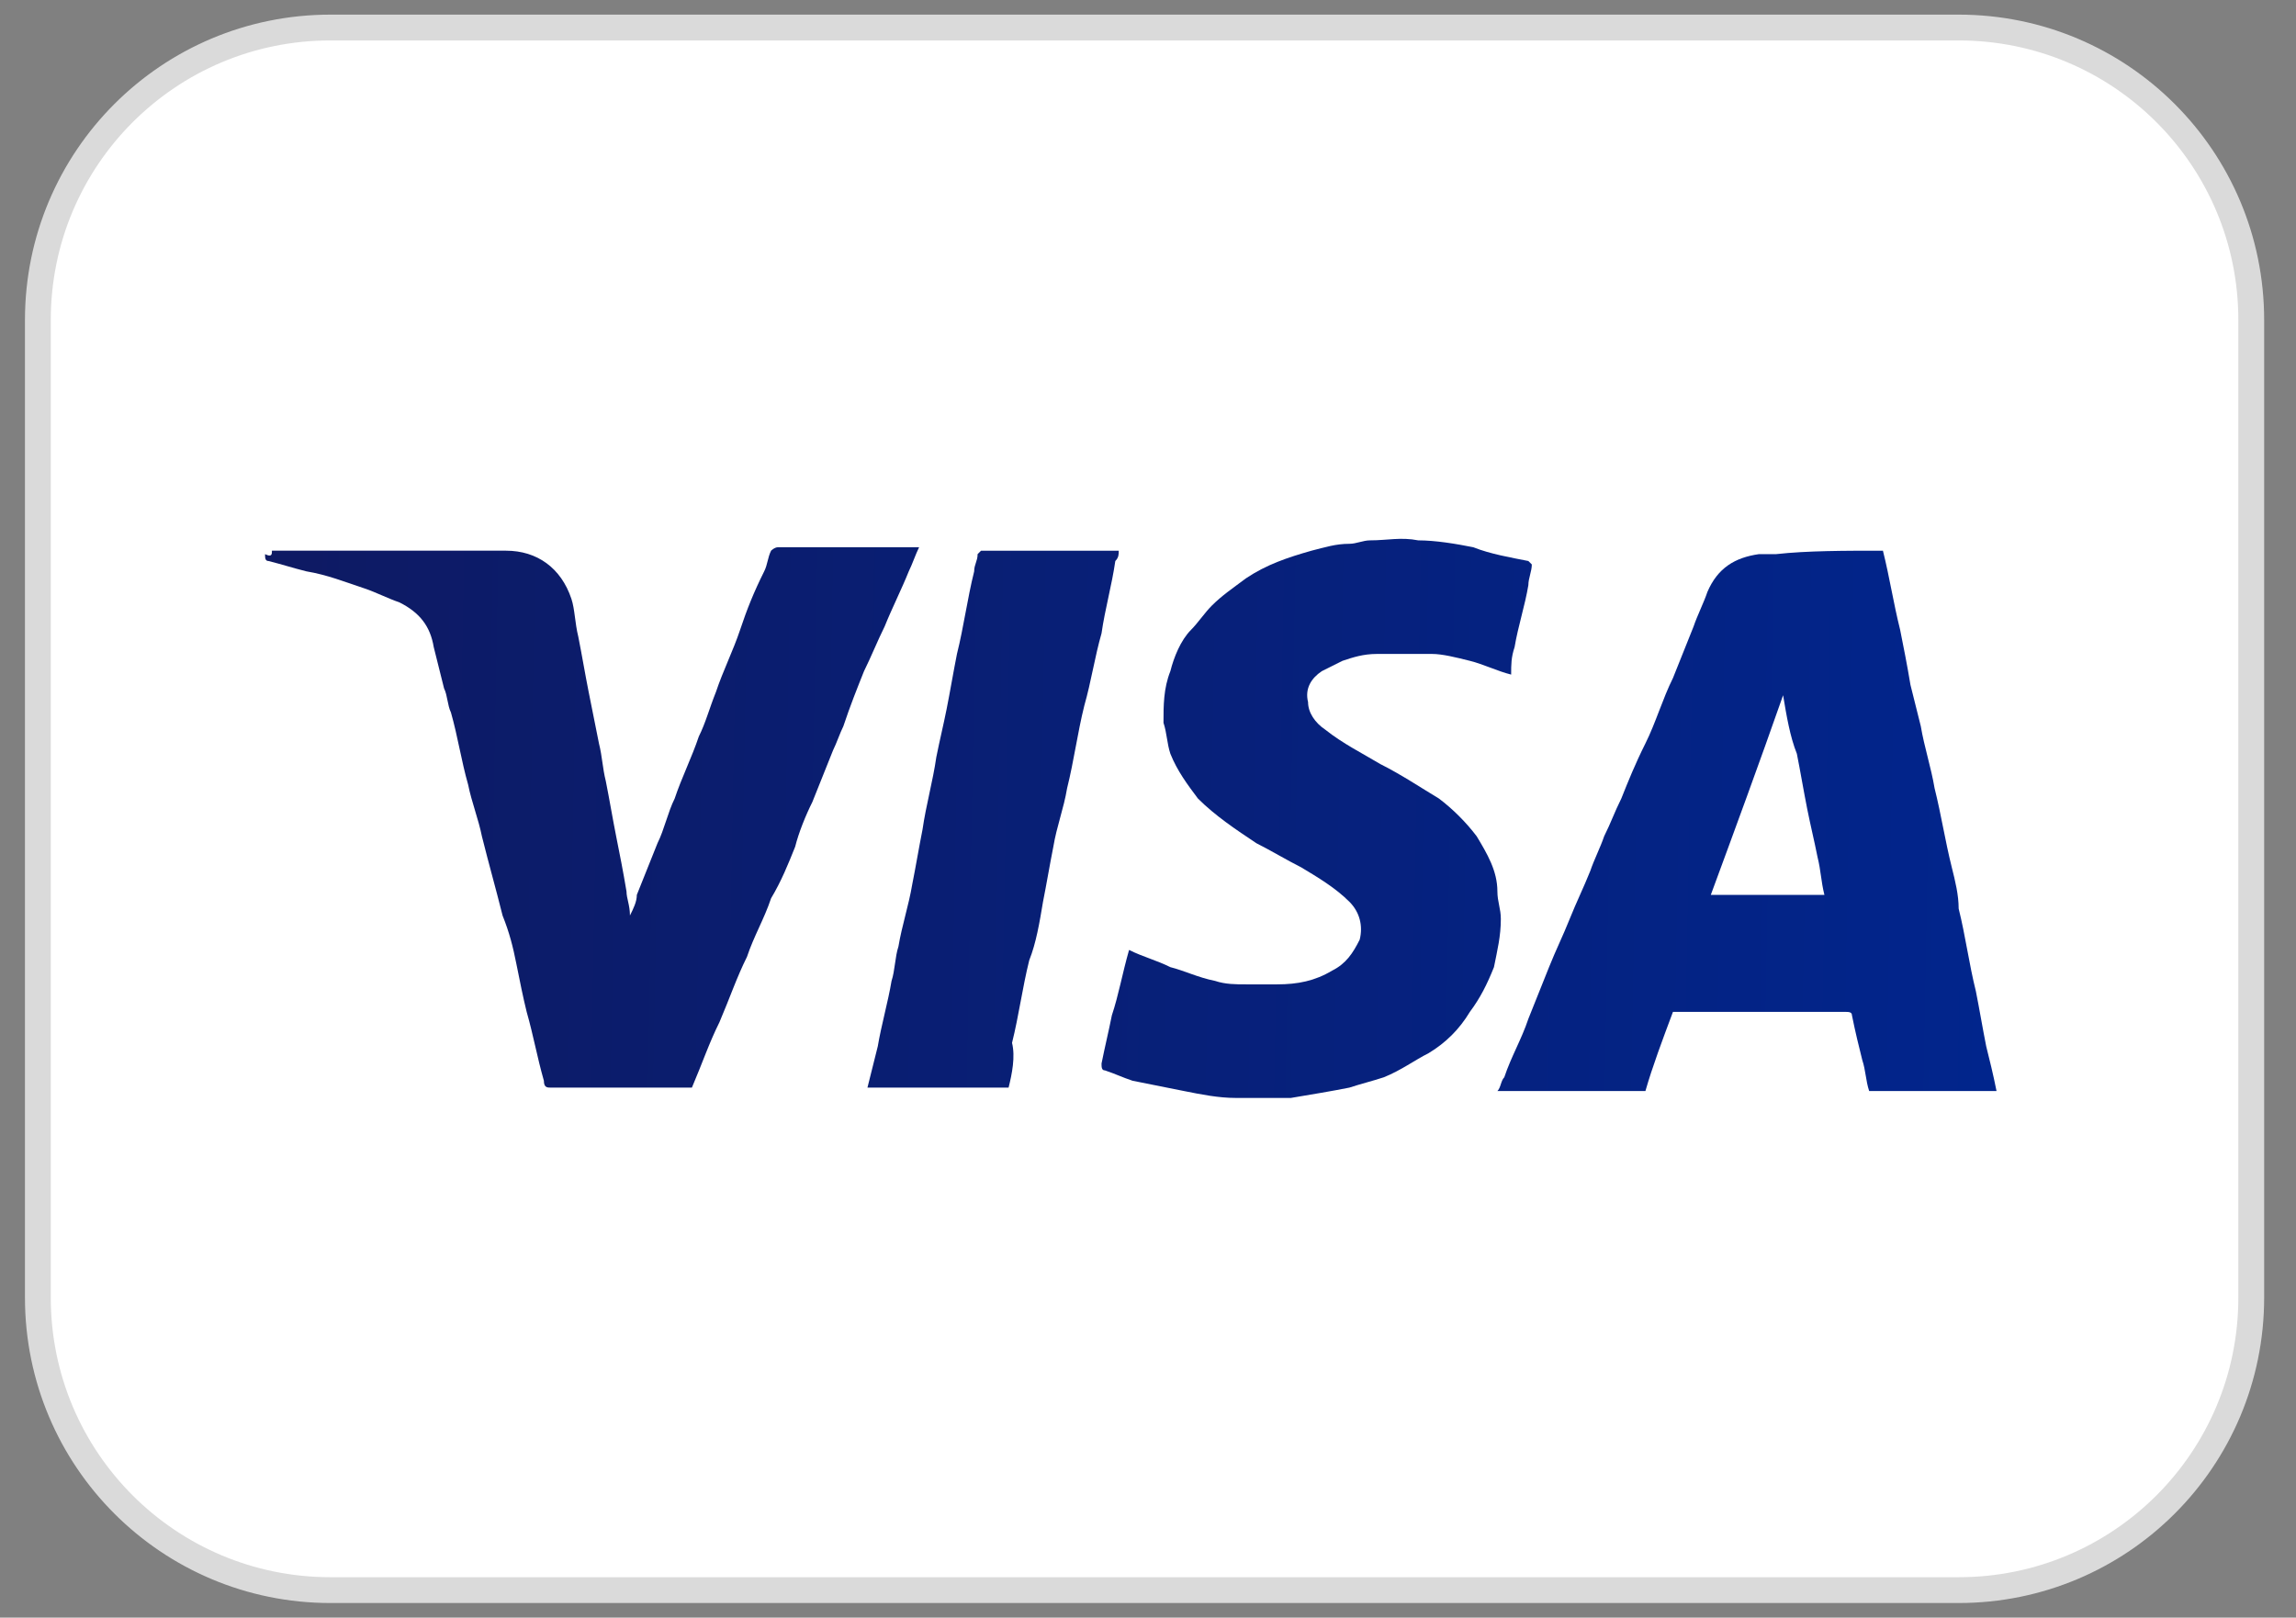
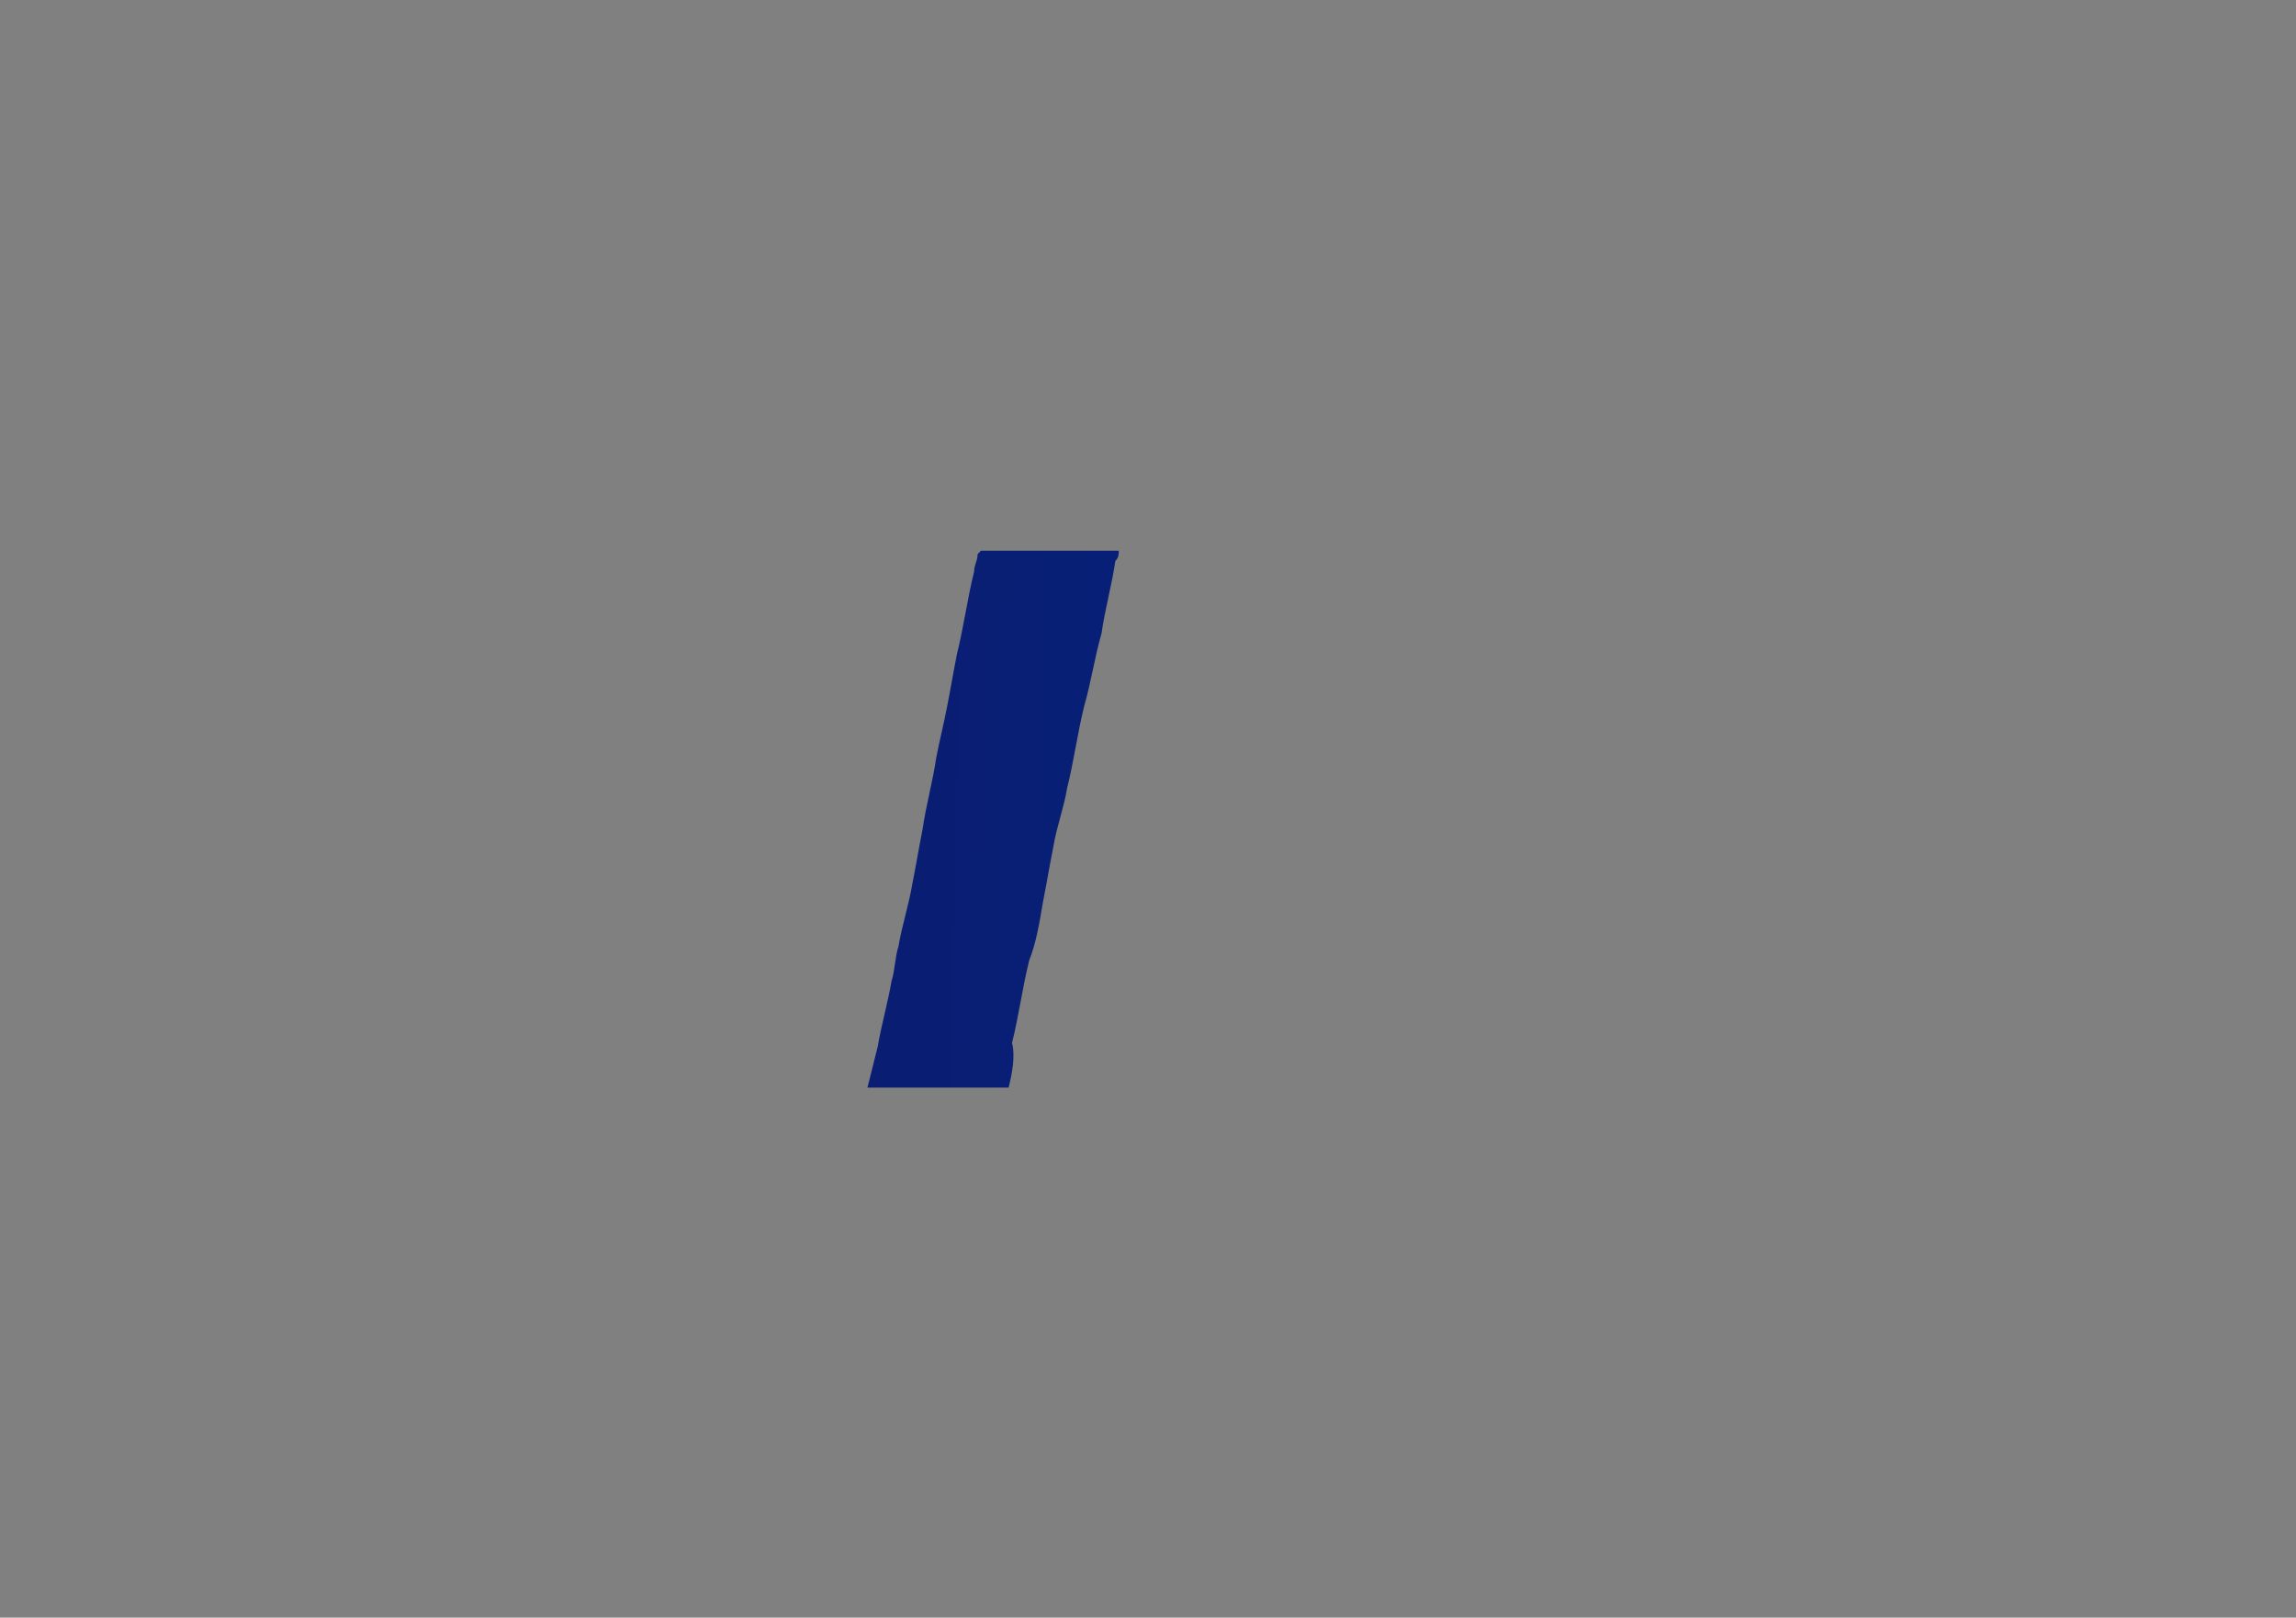
<svg xmlns="http://www.w3.org/2000/svg" version="1.1" id="Calque_1" x="0px" y="0px" viewBox="0 0 66.7 47" style="enable-background:new 0 0 66.7 47;" xml:space="preserve">
  <rect x="0" y="0" width="66.7" height="47" fill="#808080" stroke="none" />
  <style type="text/css">
	.st0{fill:#FFFFFF;stroke:#DADADA;stroke-width:0.75;stroke-miterlimit:10;}
	.st1{fill:url(#SVGID_1_);}
	.st2{fill:url(#SVGID_00000076574608678215154400000014465876838745117087_);}
	.st3{fill:url(#SVGID_00000005228445588801623790000000722645035868055482_);}
	.st4{fill:url(#SVGID_00000140722549829924772540000008840649739448761225_);}
</style>
-   <path class="st0" d="M56.9,46.2H9.6c-4.7,0-8.5-3.8-8.5-8.5V9.3c0-4.7,3.8-8.5,8.5-8.5h47.3c4.7,0,8.5,3.8,8.5,8.5v28.4  C65.4,42.4,61.6,46.2,56.9,46.2z" />
  <g>
    <linearGradient id="SVGID_1_" gradientUnits="userSpaceOnUse" x1="7.396" y1="23.019" x2="62.968" y2="24.068">
      <stop offset="0" style="stop-color:#0E1A63" />
      <stop offset="1" style="stop-color:#002690" />
    </linearGradient>
-     <path class="st1" d="M54.7,16c0.2,0.8,0.3,1.5,0.5,2.3c0.1,0.5,0.2,1,0.3,1.6c0.1,0.4,0.2,0.8,0.3,1.2c0.1,0.6,0.3,1.2,0.4,1.8   c0.2,0.8,0.3,1.5,0.5,2.3c0.1,0.4,0.2,0.8,0.2,1.2c0.2,0.8,0.3,1.6,0.5,2.4c0.1,0.5,0.2,1.1,0.3,1.6c0.1,0.4,0.2,0.8,0.3,1.3   c-1.2,0-2.5,0-3.7,0c-0.1-0.3-0.1-0.6-0.2-0.9c-0.1-0.4-0.2-0.8-0.3-1.3c0-0.1-0.1-0.1-0.2-0.1c-0.9,0-1.9,0-2.8,0   c-0.7,0-1.3,0-2,0c-0.1,0-0.1,0-0.2,0c-0.3,0.8-0.6,1.6-0.8,2.3c-1.4,0-2.8,0-4.3,0c0.1-0.1,0.1-0.3,0.2-0.4   c0.2-0.6,0.5-1.1,0.7-1.7c0.2-0.5,0.4-1,0.6-1.5c0.2-0.5,0.4-0.9,0.6-1.4c0.2-0.5,0.4-0.9,0.6-1.4c0.1-0.3,0.3-0.7,0.4-1   c0.2-0.4,0.3-0.7,0.5-1.1c0.2-0.5,0.4-1,0.7-1.6c0.3-0.6,0.5-1.3,0.8-1.9c0.2-0.5,0.4-1,0.6-1.5c0.1-0.3,0.3-0.7,0.4-1   c0.3-0.7,0.8-1,1.5-1.1c0.2,0,0.4,0,0.5,0C52.5,16,53.6,16,54.7,16z M51.8,20.2c-0.7,2-1.4,3.9-2.1,5.8c1.1,0,2.2,0,3.3,0   c-0.1-0.4-0.1-0.7-0.2-1.1c-0.1-0.5-0.2-0.9-0.3-1.4c-0.1-0.5-0.2-1.1-0.3-1.6C52,21.4,51.9,20.8,51.8,20.2z" />
    <linearGradient id="SVGID_00000158707941966577353020000012026461167128683424_" gradientUnits="userSpaceOnUse" x1="7.386" y1="23.542" x2="62.958" y2="24.591">
      <stop offset="0" style="stop-color:#0E1A63" />
      <stop offset="1" style="stop-color:#002690" />
    </linearGradient>
-     <path style="fill:url(#SVGID_00000158707941966577353020000012026461167128683424_);" d="M7.9,16c0.1,0,0.1,0,0.2,0   c2.2,0,4.4,0,6.6,0c0.9,0,1.6,0.5,1.9,1.4c0.1,0.3,0.1,0.7,0.2,1.1c0.1,0.5,0.2,1.1,0.3,1.6c0.1,0.5,0.2,1,0.3,1.5   c0.1,0.4,0.1,0.7,0.2,1.1c0.1,0.5,0.2,1.1,0.3,1.6c0.1,0.5,0.2,1,0.3,1.6c0,0.2,0.1,0.4,0.1,0.7c0,0,0,0,0,0   c0.1-0.2,0.2-0.4,0.2-0.6c0.2-0.5,0.4-1,0.6-1.5c0.2-0.4,0.3-0.9,0.5-1.3c0.2-0.6,0.5-1.2,0.7-1.8c0.2-0.4,0.3-0.8,0.5-1.3   c0.2-0.6,0.5-1.2,0.7-1.8c0.2-0.6,0.4-1.1,0.7-1.7c0.1-0.2,0.1-0.4,0.2-0.6c0,0,0.1-0.1,0.2-0.1c0.7,0,1.4,0,2.1,0c0.7,0,1.3,0,2,0   c-0.1,0.2-0.2,0.5-0.3,0.7c-0.2,0.5-0.5,1.1-0.7,1.6c-0.2,0.4-0.4,0.9-0.6,1.3c-0.2,0.5-0.4,1-0.6,1.6c-0.1,0.2-0.2,0.5-0.3,0.7   c-0.2,0.5-0.4,1-0.6,1.5c-0.2,0.4-0.4,0.9-0.5,1.3c-0.2,0.5-0.4,1-0.7,1.5c-0.2,0.6-0.5,1.1-0.7,1.7c-0.3,0.6-0.5,1.2-0.8,1.9   c-0.3,0.6-0.5,1.2-0.8,1.9c0,0-0.1,0-0.1,0c-1.3,0-2.6,0-4,0c-0.1,0-0.2,0-0.2-0.2c-0.2-0.7-0.3-1.3-0.5-2   c-0.1-0.4-0.2-0.9-0.3-1.4c-0.1-0.5-0.2-0.9-0.4-1.4c-0.2-0.8-0.4-1.5-0.6-2.3c-0.1-0.5-0.3-1-0.4-1.5c-0.2-0.7-0.3-1.4-0.5-2.1   c-0.1-0.2-0.1-0.5-0.2-0.7c-0.1-0.4-0.2-0.8-0.3-1.2c-0.1-0.6-0.4-1-1-1.3c-0.3-0.1-0.7-0.3-1-0.4c-0.6-0.2-1.1-0.4-1.7-0.5   c-0.4-0.1-0.7-0.2-1.1-0.3c-0.1,0-0.1-0.1-0.1-0.2C7.9,16.2,7.9,16.1,7.9,16z" />
    <linearGradient id="SVGID_00000026135322338224553230000009048257216192962442_" gradientUnits="userSpaceOnUse" x1="7.392" y1="23.189" x2="62.965" y2="24.237">
      <stop offset="0" style="stop-color:#0E1A63" />
      <stop offset="1" style="stop-color:#002690" />
    </linearGradient>
-     <path style="fill:url(#SVGID_00000026135322338224553230000009048257216192962442_);" d="M32.8,27.6c0.4,0.2,0.8,0.3,1.2,0.5   c0.4,0.1,0.8,0.3,1.3,0.4c0.3,0.1,0.6,0.1,0.9,0.1c0.3,0,0.6,0,0.9,0c0.6,0,1.1-0.1,1.6-0.4c0.4-0.2,0.6-0.5,0.8-0.9   c0.1-0.4,0-0.8-0.3-1.1c-0.4-0.4-0.9-0.7-1.4-1c-0.4-0.2-0.9-0.5-1.3-0.7c-0.6-0.4-1.2-0.8-1.7-1.3c-0.3-0.4-0.6-0.8-0.8-1.3   c-0.1-0.3-0.1-0.6-0.2-0.9c0-0.5,0-1,0.2-1.5c0.1-0.4,0.3-0.9,0.6-1.2c0.2-0.2,0.4-0.5,0.6-0.7c0.3-0.3,0.6-0.5,1-0.8   c0.6-0.4,1.2-0.6,1.9-0.8c0.4-0.1,0.7-0.2,1.1-0.2c0.2,0,0.4-0.1,0.6-0.1c0.5,0,0.9-0.1,1.4,0c0.5,0,1.1,0.1,1.6,0.2   c0.5,0.2,1.1,0.3,1.6,0.4c0,0,0.1,0.1,0.1,0.1c0,0.2-0.1,0.4-0.1,0.6c-0.1,0.6-0.3,1.2-0.4,1.8c-0.1,0.3-0.1,0.5-0.1,0.8   c-0.4-0.1-0.8-0.3-1.2-0.4c-0.4-0.1-0.8-0.2-1.1-0.2C40.9,19,40.4,19,40,19c-0.4,0-0.7,0.1-1,0.2c-0.2,0.1-0.4,0.2-0.6,0.3   c-0.3,0.2-0.5,0.5-0.4,0.9c0,0.3,0.2,0.6,0.5,0.8c0.5,0.4,1.1,0.7,1.6,1c0.6,0.3,1.2,0.7,1.7,1c0.4,0.3,0.8,0.7,1.1,1.1   c0.3,0.5,0.6,1,0.6,1.6c0,0.3,0.1,0.5,0.1,0.8c0,0.5-0.1,0.9-0.2,1.4c-0.2,0.5-0.4,0.9-0.7,1.3c-0.3,0.5-0.7,0.9-1.2,1.2   c-0.4,0.2-0.8,0.5-1.3,0.7c-0.3,0.1-0.7,0.2-1,0.3c-0.5,0.1-1.1,0.2-1.7,0.3c-0.5,0-1,0-1.6,0c-0.5,0-1-0.1-1.5-0.2   c-0.5-0.1-1-0.2-1.5-0.3c-0.3-0.1-0.5-0.2-0.8-0.3c-0.1,0-0.1-0.1-0.1-0.2c0.1-0.5,0.2-0.9,0.3-1.4C32.5,28.9,32.6,28.3,32.8,27.6   C32.8,27.6,32.8,27.6,32.8,27.6z" />
    <linearGradient id="SVGID_00000003072585730321061600000012680945551934735280_" gradientUnits="userSpaceOnUse" x1="7.388" y1="23.397" x2="62.961" y2="24.446">
      <stop offset="0" style="stop-color:#0E1A63" />
      <stop offset="1" style="stop-color:#002690" />
    </linearGradient>
    <path style="fill:url(#SVGID_00000003072585730321061600000012680945551934735280_);" d="M29.3,31.6c-1.4,0-2.7,0-4.1,0   c0.1-0.4,0.2-0.8,0.3-1.2c0.1-0.6,0.3-1.3,0.4-1.9c0.1-0.3,0.1-0.7,0.2-1c0.1-0.6,0.3-1.2,0.4-1.8c0.1-0.5,0.2-1.1,0.3-1.6   c0.1-0.7,0.3-1.4,0.4-2.1c0.1-0.5,0.2-0.9,0.3-1.4c0.1-0.5,0.2-1.1,0.3-1.6c0.2-0.8,0.3-1.6,0.5-2.4c0-0.2,0.1-0.3,0.1-0.5   c0,0,0.1-0.1,0.1-0.1c1.3,0,2.6,0,3.9,0c0,0,0,0,0.1,0c0,0.1,0,0.2-0.1,0.3c-0.1,0.7-0.3,1.4-0.4,2.1c-0.2,0.7-0.3,1.4-0.5,2.1   c-0.2,0.8-0.3,1.6-0.5,2.4c-0.1,0.6-0.3,1.1-0.4,1.7c-0.1,0.5-0.2,1.1-0.3,1.6c-0.1,0.6-0.2,1.2-0.4,1.7c-0.2,0.8-0.3,1.6-0.5,2.4   C29.5,30.7,29.4,31.2,29.3,31.6z" />
  </g>
</svg>